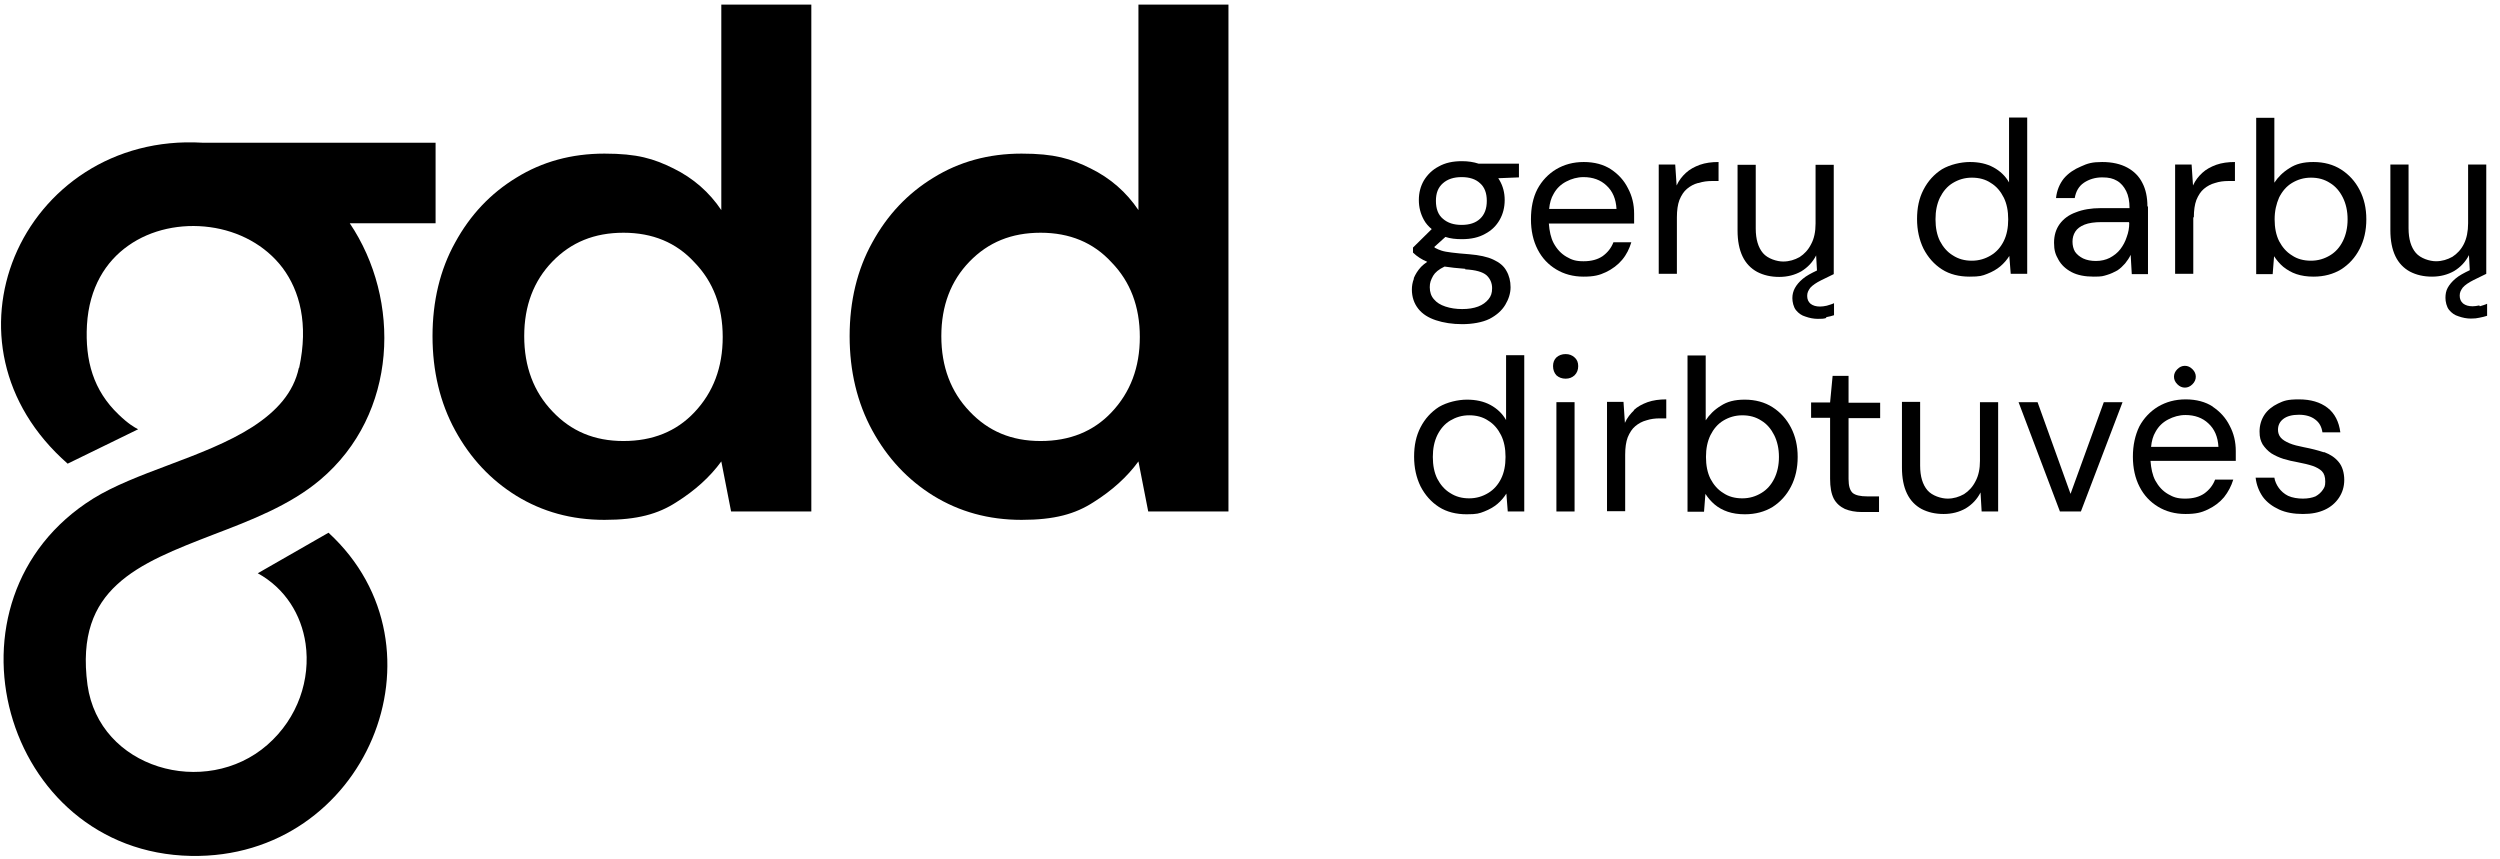
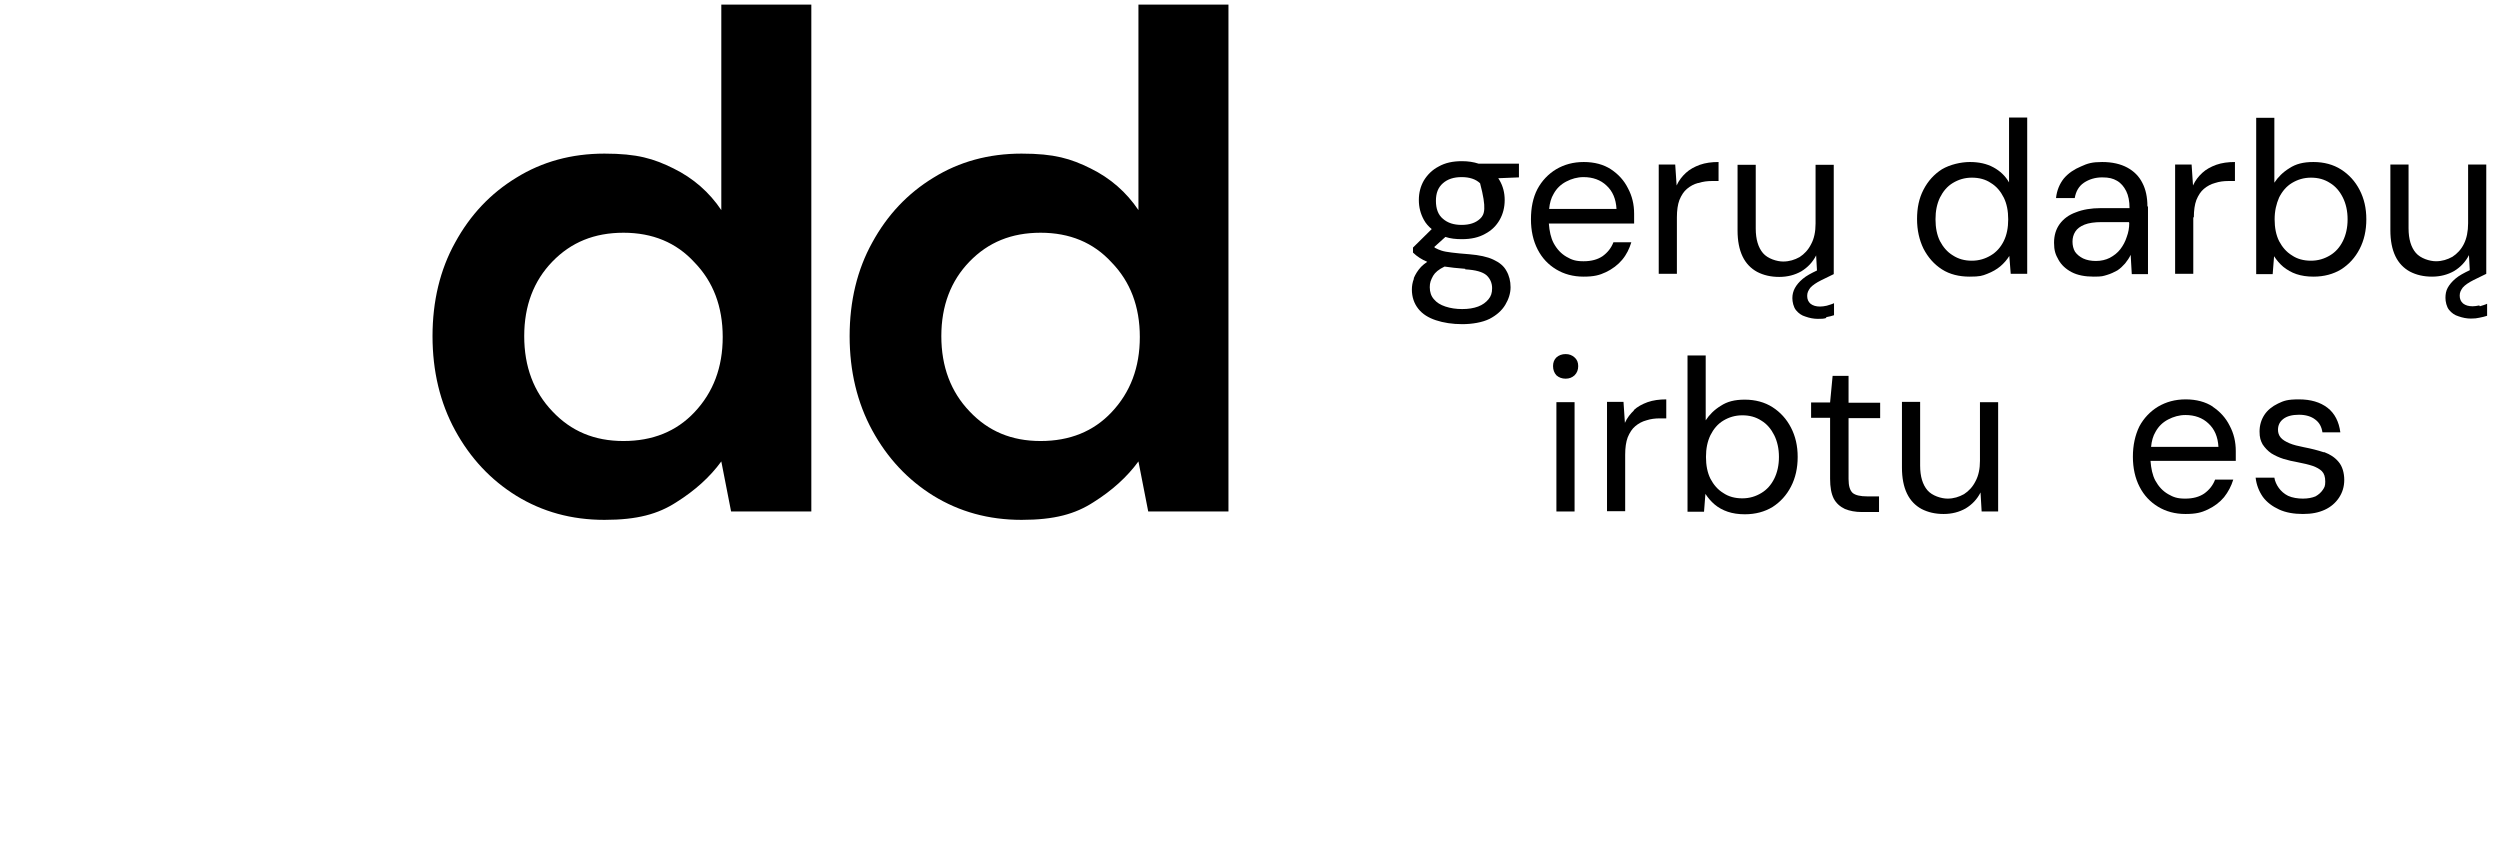
<svg xmlns="http://www.w3.org/2000/svg" width="128" height="44" viewBox="0 0 128 44" fill="none">
  <g clip-path="url(#clip0_819_4149)">
    <path d="M83.052 13.305C83.281 13.033 83.424 12.732 83.524 12.403H82.608C82.493 12.703 82.307 12.932 82.05 13.118C81.792 13.29 81.477 13.376 81.076 13.376C80.676 13.376 80.475 13.305 80.203 13.147C79.931 12.99 79.716 12.761 79.545 12.446C79.402 12.174 79.33 11.83 79.301 11.444H83.667V10.943C83.667 10.47 83.567 10.041 83.352 9.64C83.152 9.239 82.866 8.924 82.479 8.667C82.107 8.423 81.635 8.295 81.091 8.295C80.547 8.295 80.089 8.423 79.674 8.667C79.273 8.91 78.944 9.254 78.715 9.683C78.486 10.127 78.385 10.642 78.385 11.229C78.385 11.816 78.5 12.331 78.729 12.775C78.958 13.219 79.273 13.548 79.674 13.791C80.074 14.035 80.547 14.164 81.076 14.164C81.606 14.164 81.892 14.092 82.222 13.934C82.551 13.777 82.837 13.562 83.052 13.305ZM79.545 9.926C79.702 9.64 79.917 9.44 80.189 9.297C80.461 9.153 80.761 9.068 81.076 9.068C81.549 9.068 81.95 9.211 82.25 9.497C82.565 9.783 82.737 10.184 82.765 10.699H79.316C79.344 10.399 79.416 10.141 79.545 9.926Z" fill="#6262BC" style="fill:#6262BC;fill:color(display-p3 0.384 0.384 0.737);fill-opacity:1;" />
    <path d="M83.639 21.006H83.667C83.481 21.177 83.309 21.392 83.195 21.65L83.123 20.576H82.279V26.173H83.209V23.282C83.209 22.924 83.252 22.623 83.338 22.394C83.438 22.151 83.567 21.951 83.725 21.822C83.896 21.678 84.082 21.578 84.297 21.521C84.512 21.45 84.741 21.421 84.97 21.421H85.313V20.448C84.956 20.448 84.641 20.491 84.354 20.591C84.082 20.691 83.839 20.82 83.639 21.006Z" fill="#6262BC" style="fill:#6262BC;fill:color(display-p3 0.384 0.384 0.737);fill-opacity:1;" />
    <path d="M80.16 18.129C79.974 18.129 79.817 18.186 79.688 18.3C79.573 18.415 79.516 18.558 79.516 18.744C79.516 18.93 79.573 19.088 79.688 19.216C79.817 19.331 79.974 19.388 80.16 19.388C80.346 19.388 80.49 19.331 80.618 19.216C80.747 19.088 80.804 18.93 80.804 18.744C80.804 18.558 80.747 18.415 80.618 18.3C80.49 18.186 80.346 18.129 80.16 18.129Z" fill="#6262BC" style="fill:#6262BC;fill:color(display-p3 0.384 0.384 0.737);fill-opacity:1;" />
-     <path d="M111.866 19.846C112.01 19.846 112.138 19.789 112.253 19.674C112.367 19.56 112.425 19.431 112.425 19.288C112.425 19.145 112.367 19.016 112.253 18.902C112.138 18.787 112.01 18.73 111.866 18.73C111.723 18.73 111.594 18.787 111.48 18.902C111.365 19.016 111.308 19.145 111.308 19.288C111.308 19.431 111.365 19.56 111.48 19.674C111.594 19.789 111.723 19.846 111.866 19.846Z" fill="#6262BC" style="fill:#6262BC;fill:color(display-p3 0.384 0.384 0.737);fill-opacity:1;" />
    <path d="M80.618 20.591H79.688V26.188H80.618V20.591Z" fill="#6262BC" style="fill:#6262BC;fill:color(display-p3 0.384 0.384 0.737);fill-opacity:1;" />
    <path d="M112.296 11.129H112.325C112.325 10.771 112.368 10.47 112.454 10.241C112.554 9.998 112.683 9.798 112.84 9.669C113.012 9.526 113.198 9.425 113.413 9.368C113.627 9.297 113.856 9.268 114.085 9.268H114.429V8.295C114.071 8.295 113.756 8.338 113.47 8.438C113.198 8.538 112.955 8.667 112.754 8.853C112.568 9.025 112.396 9.239 112.282 9.497L112.21 8.423H111.366V14.02H112.296V11.129Z" fill="#6262BC" style="fill:#6262BC;fill:color(display-p3 0.384 0.384 0.737);fill-opacity:1;" />
-     <path d="M77.111 21.507C76.925 21.177 76.653 20.92 76.31 20.734C75.966 20.548 75.565 20.462 75.107 20.462C74.649 20.462 74.091 20.591 73.676 20.834C73.275 21.092 72.96 21.435 72.731 21.879C72.502 22.323 72.402 22.809 72.402 23.382C72.402 23.954 72.516 24.456 72.731 24.899C72.96 25.343 73.275 25.701 73.676 25.959C74.077 26.216 74.563 26.331 75.093 26.331C75.623 26.331 75.737 26.288 75.995 26.188C76.252 26.087 76.481 25.959 76.668 25.801C76.854 25.644 77.011 25.457 77.126 25.271L77.197 26.188H78.042V18.186H77.111V21.507ZM76.854 24.513C76.696 24.828 76.481 25.071 76.195 25.243C75.909 25.415 75.594 25.515 75.222 25.515C74.85 25.515 74.535 25.429 74.248 25.243C73.962 25.071 73.747 24.813 73.59 24.513C73.433 24.198 73.361 23.826 73.361 23.396C73.361 22.967 73.433 22.609 73.59 22.28C73.747 21.965 73.962 21.707 74.248 21.535C74.535 21.364 74.85 21.263 75.222 21.263C75.594 21.263 75.923 21.349 76.195 21.535C76.481 21.707 76.696 21.965 76.854 22.28C77.011 22.595 77.083 22.967 77.083 23.396C77.083 23.826 77.011 24.198 76.854 24.513Z" fill="#6262BC" style="fill:#6262BC;fill:color(display-p3 0.384 0.384 0.737);fill-opacity:1;" />
-     <path d="M72.388 14.235V14.278C72.316 14.464 72.288 14.65 72.288 14.822C72.288 15.209 72.402 15.538 72.617 15.81C72.832 16.082 73.132 16.268 73.519 16.397C73.905 16.525 74.363 16.597 74.864 16.597C75.365 16.597 75.895 16.511 76.267 16.325C76.625 16.139 76.897 15.896 77.069 15.609C77.24 15.323 77.341 15.022 77.341 14.707C77.341 14.393 77.269 14.106 77.126 13.863C76.997 13.62 76.768 13.434 76.453 13.29C76.153 13.147 75.737 13.061 75.236 13.018C74.864 12.99 74.564 12.961 74.335 12.932C74.106 12.904 73.934 12.875 73.805 12.832C73.676 12.789 73.576 12.746 73.504 12.704C73.476 12.704 73.461 12.675 73.433 12.646L74.005 12.131C74.263 12.217 74.535 12.245 74.85 12.245C75.322 12.245 75.709 12.159 76.038 11.973C76.367 11.802 76.611 11.558 76.782 11.258C76.954 10.957 77.04 10.614 77.04 10.241C77.04 9.869 76.954 9.54 76.782 9.239C76.754 9.196 76.739 9.168 76.711 9.125L77.77 9.082V8.381H75.709C75.451 8.295 75.165 8.252 74.85 8.252C74.377 8.252 73.991 8.338 73.662 8.524C73.332 8.695 73.089 8.939 72.903 9.239C72.731 9.54 72.645 9.869 72.645 10.241C72.645 10.614 72.731 10.943 72.903 11.258C73.003 11.444 73.147 11.601 73.304 11.73L72.345 12.675V12.932C72.445 13.033 72.56 13.119 72.688 13.204C72.803 13.276 72.932 13.348 73.075 13.405C72.946 13.491 72.846 13.577 72.76 13.662C72.588 13.849 72.474 14.035 72.388 14.235ZM73.876 9.383C74.12 9.168 74.435 9.068 74.835 9.068C75.236 9.068 75.551 9.168 75.78 9.383C76.009 9.583 76.124 9.884 76.124 10.284C76.124 10.685 76.009 10.986 75.78 11.2C75.551 11.415 75.236 11.515 74.835 11.515C74.435 11.515 74.12 11.415 73.876 11.2C73.633 11 73.519 10.685 73.519 10.284C73.519 9.884 73.633 9.597 73.876 9.383ZM73.376 14.121C73.476 13.949 73.662 13.791 73.962 13.648C74.249 13.691 74.606 13.734 75.022 13.763V13.791C75.551 13.82 75.909 13.92 76.109 14.092C76.296 14.264 76.396 14.493 76.396 14.75C76.396 15.008 76.339 15.165 76.21 15.323C76.081 15.48 75.909 15.609 75.68 15.695C75.451 15.781 75.179 15.824 74.864 15.824C74.549 15.824 74.263 15.781 74.005 15.695C73.748 15.609 73.562 15.495 73.418 15.323C73.275 15.165 73.204 14.951 73.204 14.707C73.204 14.464 73.261 14.335 73.376 14.121Z" fill="#6262BC" style="fill:#6262BC;fill:color(display-p3 0.384 0.384 0.737);fill-opacity:1;" />
+     <path d="M72.388 14.235V14.278C72.316 14.464 72.288 14.65 72.288 14.822C72.288 15.209 72.402 15.538 72.617 15.81C72.832 16.082 73.132 16.268 73.519 16.397C73.905 16.525 74.363 16.597 74.864 16.597C75.365 16.597 75.895 16.511 76.267 16.325C76.625 16.139 76.897 15.896 77.069 15.609C77.24 15.323 77.341 15.022 77.341 14.707C77.341 14.393 77.269 14.106 77.126 13.863C76.997 13.62 76.768 13.434 76.453 13.29C76.153 13.147 75.737 13.061 75.236 13.018C74.864 12.99 74.564 12.961 74.335 12.932C74.106 12.904 73.934 12.875 73.805 12.832C73.676 12.789 73.576 12.746 73.504 12.704C73.476 12.704 73.461 12.675 73.433 12.646L74.005 12.131C74.263 12.217 74.535 12.245 74.85 12.245C75.322 12.245 75.709 12.159 76.038 11.973C76.367 11.802 76.611 11.558 76.782 11.258C76.954 10.957 77.04 10.614 77.04 10.241C77.04 9.869 76.954 9.54 76.782 9.239C76.754 9.196 76.739 9.168 76.711 9.125L77.77 9.082V8.381H75.709C75.451 8.295 75.165 8.252 74.85 8.252C74.377 8.252 73.991 8.338 73.662 8.524C73.332 8.695 73.089 8.939 72.903 9.239C72.731 9.54 72.645 9.869 72.645 10.241C72.645 10.614 72.731 10.943 72.903 11.258C73.003 11.444 73.147 11.601 73.304 11.73L72.345 12.675V12.932C72.445 13.033 72.56 13.119 72.688 13.204C72.803 13.276 72.932 13.348 73.075 13.405C72.946 13.491 72.846 13.577 72.76 13.662C72.588 13.849 72.474 14.035 72.388 14.235ZM73.876 9.383C74.12 9.168 74.435 9.068 74.835 9.068C75.236 9.068 75.551 9.168 75.78 9.383C76.124 10.685 76.009 10.986 75.78 11.2C75.551 11.415 75.236 11.515 74.835 11.515C74.435 11.515 74.12 11.415 73.876 11.2C73.633 11 73.519 10.685 73.519 10.284C73.519 9.884 73.633 9.597 73.876 9.383ZM73.376 14.121C73.476 13.949 73.662 13.791 73.962 13.648C74.249 13.691 74.606 13.734 75.022 13.763V13.791C75.551 13.82 75.909 13.92 76.109 14.092C76.296 14.264 76.396 14.493 76.396 14.75C76.396 15.008 76.339 15.165 76.21 15.323C76.081 15.48 75.909 15.609 75.68 15.695C75.451 15.781 75.179 15.824 74.864 15.824C74.549 15.824 74.263 15.781 74.005 15.695C73.748 15.609 73.562 15.495 73.418 15.323C73.275 15.165 73.204 14.951 73.204 14.707C73.204 14.464 73.261 14.335 73.376 14.121Z" fill="#6262BC" style="fill:#6262BC;fill:color(display-p3 0.384 0.384 0.737);fill-opacity:1;" />
    <path d="M119.01 23.153H118.967C118.666 23.053 118.323 22.967 117.95 22.895C117.664 22.838 117.421 22.781 117.22 22.695C117.02 22.609 116.877 22.523 116.777 22.409C116.676 22.294 116.633 22.151 116.633 22.008C116.633 21.779 116.719 21.593 116.905 21.45C117.091 21.306 117.363 21.235 117.707 21.235C118.051 21.235 118.337 21.321 118.537 21.478C118.752 21.636 118.866 21.85 118.909 22.137H119.826C119.754 21.593 119.539 21.163 119.167 20.877C118.795 20.591 118.308 20.448 117.707 20.448C117.106 20.448 116.934 20.519 116.633 20.662C116.333 20.805 116.089 21.006 115.932 21.249C115.775 21.492 115.689 21.779 115.689 22.094C115.689 22.409 115.746 22.566 115.846 22.752C115.961 22.924 116.104 23.081 116.29 23.21C116.476 23.325 116.691 23.425 116.92 23.497C117.163 23.568 117.392 23.625 117.65 23.668C117.95 23.726 118.194 23.783 118.408 23.854C118.609 23.926 118.766 24.012 118.881 24.126C118.995 24.241 119.053 24.413 119.053 24.656C119.053 24.899 119.01 24.956 118.924 25.085C118.838 25.214 118.709 25.329 118.552 25.415C118.38 25.486 118.165 25.529 117.907 25.529C117.65 25.529 117.363 25.486 117.149 25.386C116.948 25.286 116.791 25.143 116.676 24.985C116.562 24.828 116.476 24.642 116.447 24.456H115.488C115.531 24.828 115.66 25.157 115.86 25.443C116.061 25.715 116.347 25.93 116.691 26.087C117.034 26.245 117.449 26.316 117.907 26.316C118.365 26.316 118.709 26.245 119.024 26.102C119.339 25.959 119.582 25.744 119.754 25.486C119.926 25.229 120.026 24.928 120.026 24.57C120.026 24.212 119.926 23.869 119.74 23.654C119.554 23.425 119.31 23.267 119.01 23.153Z" fill="#6262BC" style="fill:#6262BC;fill:color(display-p3 0.384 0.384 0.737);fill-opacity:1;" />
    <path d="M113.298 20.82C112.926 20.576 112.453 20.448 111.91 20.448C111.366 20.448 110.908 20.576 110.492 20.82C110.092 21.063 109.762 21.407 109.533 21.836C109.319 22.28 109.204 22.795 109.204 23.382C109.204 23.969 109.319 24.484 109.548 24.928C109.777 25.372 110.092 25.701 110.492 25.944C110.893 26.188 111.366 26.316 111.895 26.316C112.425 26.316 112.711 26.245 113.04 26.087C113.37 25.93 113.656 25.715 113.871 25.457C114.085 25.186 114.243 24.885 114.343 24.556H113.413C113.298 24.856 113.112 25.085 112.854 25.271C112.597 25.443 112.282 25.529 111.881 25.529C111.48 25.529 111.28 25.457 111.008 25.3C110.736 25.143 110.521 24.914 110.349 24.599C110.206 24.327 110.135 23.983 110.106 23.597H114.472V23.096C114.472 22.623 114.372 22.194 114.157 21.793C113.956 21.392 113.67 21.077 113.284 20.82H113.298ZM110.135 22.881C110.163 22.58 110.235 22.323 110.364 22.108C110.521 21.822 110.736 21.621 111.008 21.478C111.28 21.335 111.58 21.249 111.895 21.249C112.368 21.249 112.768 21.392 113.069 21.678C113.384 21.965 113.556 22.366 113.584 22.881H110.135Z" fill="#6262BC" style="fill:#6262BC;fill:color(display-p3 0.384 0.384 0.737);fill-opacity:1;" />
    <path d="M109.977 10.571H109.948C109.948 10.098 109.863 9.697 109.691 9.368C109.519 9.025 109.261 8.767 108.918 8.581C108.574 8.395 108.145 8.295 107.63 8.295C107.114 8.295 106.885 8.366 106.542 8.524C106.198 8.667 105.898 8.867 105.668 9.139C105.454 9.411 105.311 9.74 105.268 10.141H106.227C106.284 9.798 106.441 9.526 106.699 9.354C106.957 9.182 107.272 9.082 107.63 9.082C107.987 9.082 108.188 9.139 108.388 9.254C108.589 9.368 108.746 9.554 108.861 9.783C108.975 10.012 109.032 10.299 109.032 10.656H107.558C107.071 10.656 106.642 10.728 106.284 10.871C105.926 11 105.654 11.2 105.454 11.472C105.268 11.73 105.167 12.045 105.167 12.431C105.167 12.818 105.239 13.033 105.397 13.305C105.54 13.562 105.769 13.777 106.069 13.934C106.37 14.092 106.756 14.164 107.2 14.164C107.644 14.164 107.672 14.135 107.873 14.078C108.073 14.02 108.245 13.934 108.403 13.849C108.56 13.748 108.689 13.62 108.803 13.491C108.918 13.348 109.018 13.204 109.09 13.047L109.147 14.035H109.977V10.571ZM108.889 12.131C108.818 12.36 108.703 12.575 108.56 12.761C108.417 12.947 108.231 13.09 108.016 13.204C107.816 13.305 107.572 13.362 107.315 13.362C107.057 13.362 106.842 13.319 106.656 13.233C106.484 13.147 106.341 13.033 106.241 12.889C106.155 12.746 106.112 12.56 106.112 12.374C106.112 12.188 106.155 12.016 106.255 11.859C106.356 11.701 106.513 11.587 106.728 11.501C106.942 11.415 107.243 11.372 107.601 11.372H109.004V11.401H109.018C109.018 11.673 108.975 11.902 108.889 12.131Z" fill="#6262BC" style="fill:#6262BC;fill:color(display-p3 0.384 0.384 0.737);fill-opacity:1;" />
    <path d="M119.868 8.681C119.467 8.423 118.981 8.295 118.451 8.295C117.921 8.295 117.549 8.395 117.22 8.61C116.891 8.81 116.633 9.068 116.447 9.354V6.033H115.517V14.035H116.361L116.433 13.118C116.562 13.319 116.719 13.505 116.905 13.662C117.105 13.82 117.32 13.949 117.578 14.035C117.836 14.121 118.122 14.164 118.451 14.164C118.995 14.164 119.467 14.035 119.868 13.791C120.269 13.534 120.584 13.19 120.813 12.746C121.042 12.303 121.156 11.802 121.156 11.229C121.156 10.656 121.042 10.17 120.813 9.726C120.584 9.282 120.269 8.939 119.868 8.681ZM119.954 12.346C119.797 12.661 119.582 12.904 119.296 13.076C119.009 13.247 118.694 13.348 118.322 13.348C117.95 13.348 117.621 13.262 117.349 13.076C117.063 12.904 116.848 12.646 116.69 12.346C116.533 12.031 116.461 11.659 116.461 11.229C116.461 10.8 116.547 10.442 116.69 10.113C116.848 9.798 117.063 9.54 117.349 9.368C117.635 9.196 117.95 9.096 118.322 9.096C118.694 9.096 119.009 9.182 119.296 9.368C119.582 9.54 119.797 9.798 119.954 10.113C120.111 10.428 120.197 10.8 120.197 11.229C120.197 11.659 120.111 12.031 119.954 12.346Z" fill="#6262BC" style="fill:#6262BC;fill:color(display-p3 0.384 0.384 0.737);fill-opacity:1;" />
    <path d="M126.968 15.681L126.939 15.638C126.81 15.666 126.696 15.681 126.596 15.681C126.395 15.681 126.238 15.638 126.109 15.538C125.994 15.438 125.937 15.309 125.937 15.137C125.937 14.965 125.994 14.865 126.095 14.722C126.209 14.593 126.395 14.464 126.653 14.335L127.297 14.02V8.423H126.367V11.43C126.367 11.845 126.295 12.202 126.152 12.489C126.009 12.775 125.808 12.99 125.565 13.147C125.307 13.29 125.035 13.376 124.72 13.376C124.406 13.376 123.933 13.233 123.69 12.947C123.446 12.661 123.318 12.245 123.318 11.687V8.423H122.387V11.787C122.387 12.317 122.473 12.761 122.645 13.119C122.817 13.476 123.074 13.734 123.389 13.906C123.718 14.078 124.091 14.164 124.52 14.164C124.949 14.164 125.322 14.063 125.651 13.877C125.98 13.677 126.238 13.405 126.41 13.061L126.452 13.834C126.152 13.977 125.909 14.106 125.722 14.264C125.536 14.421 125.408 14.579 125.322 14.736C125.236 14.893 125.207 15.065 125.207 15.251C125.207 15.438 125.264 15.71 125.393 15.867C125.522 16.024 125.68 16.139 125.88 16.196C126.08 16.268 126.295 16.311 126.51 16.311C126.724 16.311 126.796 16.296 126.939 16.268C127.082 16.239 127.225 16.21 127.34 16.168V15.552C127.225 15.609 127.097 15.638 126.968 15.681Z" fill="#6262BC" style="fill:#6262BC;fill:color(display-p3 0.384 0.384 0.737);fill-opacity:1;" />
-     <path d="M106.012 25.286L104.323 20.591H103.35L105.468 26.188H106.542L108.675 20.591H107.715L106.012 25.286Z" fill="#6262BC" style="fill:#6262BC;fill:color(display-p3 0.384 0.384 0.737);fill-opacity:1;" />
    <path d="M90.753 20.848C90.352 20.591 89.865 20.462 89.336 20.462C88.806 20.462 88.434 20.562 88.105 20.777C87.775 20.977 87.518 21.235 87.332 21.521V18.2H86.401V26.202H87.246L87.317 25.286C87.446 25.486 87.604 25.672 87.79 25.83C87.976 25.987 88.205 26.116 88.463 26.202C88.72 26.288 89.007 26.331 89.336 26.331C89.88 26.331 90.352 26.202 90.753 25.959C91.154 25.701 91.469 25.357 91.698 24.914C91.927 24.47 92.041 23.969 92.041 23.396C92.041 22.824 91.927 22.337 91.698 21.893C91.469 21.45 91.154 21.106 90.753 20.848ZM90.839 24.513C90.681 24.828 90.467 25.071 90.18 25.243C89.894 25.415 89.579 25.515 89.207 25.515C88.835 25.515 88.506 25.429 88.234 25.243C87.947 25.071 87.733 24.813 87.575 24.513C87.418 24.198 87.346 23.826 87.346 23.396C87.346 22.967 87.418 22.609 87.575 22.28C87.733 21.965 87.947 21.707 88.234 21.535C88.52 21.364 88.835 21.264 89.207 21.264C89.579 21.264 89.894 21.349 90.18 21.535C90.467 21.707 90.681 21.965 90.839 22.28C90.996 22.595 91.082 22.967 91.082 23.396C91.082 23.826 90.996 24.198 90.839 24.513Z" fill="#6262BC" style="fill:#6262BC;fill:color(display-p3 0.384 0.384 0.737);fill-opacity:1;" />
    <path d="M93.501 16.282V16.239C93.644 16.21 93.787 16.182 93.902 16.139V15.523C93.787 15.581 93.659 15.609 93.53 15.652C93.401 15.681 93.286 15.695 93.186 15.695C92.986 15.695 92.828 15.652 92.699 15.552C92.585 15.452 92.528 15.323 92.528 15.151C92.528 14.979 92.585 14.879 92.685 14.736C92.8 14.607 92.986 14.478 93.243 14.35L93.888 14.035V8.438H92.957V11.444C92.957 11.859 92.885 12.217 92.728 12.503C92.585 12.789 92.385 13.004 92.141 13.162C91.883 13.305 91.612 13.39 91.297 13.39C90.982 13.39 90.509 13.247 90.266 12.961C90.023 12.675 89.894 12.26 89.894 11.701V8.438H88.963V11.802C88.963 12.331 89.049 12.775 89.221 13.133C89.393 13.491 89.65 13.748 89.965 13.92C90.295 14.092 90.667 14.178 91.096 14.178C91.526 14.178 91.898 14.078 92.227 13.892C92.556 13.691 92.814 13.419 92.986 13.076L93.029 13.849C92.728 13.992 92.485 14.12 92.299 14.278C92.112 14.435 91.984 14.593 91.898 14.75C91.812 14.908 91.769 15.08 91.769 15.266C91.769 15.452 91.826 15.724 91.955 15.881C92.084 16.039 92.241 16.153 92.442 16.21C92.642 16.282 92.857 16.325 93.072 16.325C93.286 16.325 93.358 16.325 93.501 16.282Z" fill="#6262BC" style="fill:#6262BC;fill:color(display-p3 0.384 0.384 0.737);fill-opacity:1;" />
    <path d="M86.974 9.368C87.188 9.297 87.417 9.268 87.647 9.268H87.99V8.295C87.632 8.295 87.317 8.338 87.031 8.438C86.759 8.538 86.516 8.667 86.315 8.853C86.129 9.025 85.957 9.239 85.843 9.497L85.771 8.423H84.927V14.02H85.857V11.129C85.857 10.771 85.9 10.47 85.986 10.241C86.086 9.998 86.215 9.798 86.373 9.669C86.544 9.526 86.73 9.425 86.945 9.368H86.974Z" fill="#6262BC" style="fill:#6262BC;fill:color(display-p3 0.384 0.384 0.737);fill-opacity:1;" />
    <path d="M101.374 23.597C101.374 23.997 101.302 24.355 101.145 24.642C101.002 24.928 100.801 25.143 100.558 25.3C100.3 25.443 100.029 25.529 99.714 25.529C99.399 25.529 98.926 25.386 98.683 25.1C98.44 24.813 98.311 24.398 98.311 23.84V20.576H97.38V23.94C97.38 24.47 97.466 24.914 97.638 25.271C97.81 25.629 98.067 25.887 98.382 26.059C98.712 26.23 99.084 26.316 99.513 26.316C99.943 26.316 100.315 26.216 100.644 26.03C100.973 25.83 101.231 25.558 101.403 25.214L101.46 26.188H102.305V20.591H101.374V23.597Z" fill="#6262BC" style="fill:#6262BC;fill:color(display-p3 0.384 0.384 0.737);fill-opacity:1;" />
    <path d="M94.646 19.245H93.83L93.701 20.605H92.728V21.392H93.701V24.513C93.701 24.942 93.759 25.271 93.888 25.529C94.016 25.772 94.217 25.944 94.46 26.059C94.703 26.159 94.99 26.216 95.333 26.216H96.206V25.415H95.605C95.247 25.415 95.004 25.357 94.861 25.243C94.718 25.114 94.646 24.885 94.646 24.527V21.407H96.264V20.619H94.646V19.259V19.245Z" fill="#6262BC" style="fill:#6262BC;fill:color(display-p3 0.384 0.384 0.737);fill-opacity:1;" />
    <path d="M103.793 6.019H102.863V9.34C102.677 9.01 102.405 8.753 102.061 8.567C101.718 8.381 101.317 8.295 100.859 8.295C100.401 8.295 99.842 8.423 99.427 8.667C99.026 8.924 98.712 9.268 98.483 9.712C98.254 10.155 98.153 10.642 98.153 11.215C98.153 11.787 98.268 12.288 98.483 12.732C98.712 13.176 99.026 13.534 99.427 13.791C99.828 14.049 100.315 14.164 100.844 14.164C101.374 14.164 101.489 14.121 101.746 14.02C102.004 13.92 102.233 13.791 102.419 13.634C102.605 13.476 102.763 13.29 102.877 13.104L102.949 14.02H103.793V6.019ZM102.591 12.346C102.433 12.661 102.219 12.904 101.932 13.076C101.646 13.247 101.331 13.348 100.959 13.348C100.587 13.348 100.272 13.262 99.986 13.076C99.699 12.904 99.485 12.646 99.327 12.346C99.17 12.031 99.098 11.659 99.098 11.229C99.098 10.8 99.17 10.442 99.327 10.113C99.485 9.798 99.699 9.54 99.986 9.368C100.272 9.196 100.587 9.096 100.959 9.096C101.331 9.096 101.66 9.182 101.932 9.368C102.219 9.54 102.433 9.798 102.591 10.113C102.748 10.428 102.82 10.8 102.82 11.229C102.82 11.659 102.748 12.031 102.591 12.346Z" fill="#6262BC" style="fill:#6262BC;fill:color(display-p3 0.384 0.384 0.737);fill-opacity:1;" />
    <path d="M58.288 10.757C57.672 9.841 56.856 9.125 55.84 8.624C54.824 8.123 53.993 7.865 52.304 7.865C50.615 7.865 49.112 8.28 47.795 9.096C46.478 9.898 45.433 11 44.66 12.417C43.888 13.806 43.501 15.423 43.501 17.212C43.501 19.002 43.888 20.619 44.66 22.036C45.433 23.453 46.478 24.57 47.795 25.386C49.127 26.202 50.615 26.617 52.304 26.617C53.993 26.617 55.053 26.316 55.983 25.715C56.942 25.114 57.715 24.413 58.288 23.625L58.789 26.188H62.897V0.236H58.288V10.757ZM56.913 21.106C55.983 22.094 54.766 22.58 53.278 22.58C51.789 22.58 50.601 22.079 49.642 21.063C48.683 20.061 48.196 18.773 48.196 17.212C48.196 15.652 48.683 14.378 49.642 13.39C50.601 12.403 51.789 11.916 53.278 11.916C54.766 11.916 55.983 12.417 56.913 13.434C57.873 14.421 58.359 15.695 58.359 17.255C58.359 18.816 57.873 20.09 56.913 21.106Z" fill="#6262BC" style="fill:#6262BC;fill:color(display-p3 0.384 0.384 0.737);fill-opacity:1;" />
    <path d="M36.931 10.757C36.316 9.841 35.5 9.125 34.483 8.624C33.467 8.123 32.637 7.865 30.948 7.865C29.259 7.865 27.756 8.28 26.439 9.096C25.122 9.898 24.077 11 23.304 12.417C22.531 13.806 22.145 15.423 22.145 17.212C22.145 19.002 22.531 20.619 23.304 22.036C24.077 23.453 25.122 24.57 26.439 25.386C27.77 26.202 29.259 26.617 30.948 26.617C32.637 26.617 33.696 26.316 34.627 25.715C35.586 25.114 36.359 24.413 36.931 23.625L37.432 26.188H41.54V0.236H36.931V10.757ZM35.557 21.106C34.627 22.094 33.41 22.58 31.921 22.58C30.433 22.58 29.244 22.079 28.285 21.063C27.326 20.061 26.84 18.773 26.84 17.212C26.84 15.652 27.326 14.378 28.285 13.39C29.244 12.403 30.433 11.916 31.921 11.916C33.41 11.916 34.627 12.417 35.557 13.434C36.516 14.421 37.003 15.695 37.003 17.255C37.003 18.816 36.516 20.09 35.557 21.106Z" fill="#6262BC" style="fill:#6262BC;fill:color(display-p3 0.384 0.384 0.737);fill-opacity:1;" />
-     <path d="M16.82 27.275L13.198 29.351C14.601 30.124 15.431 31.47 15.646 32.958C15.903 34.762 15.274 36.752 13.685 38.14C12.11 39.514 9.949 39.829 8.102 39.242C6.256 38.655 4.781 37.195 4.481 35.077C4.137 32.529 4.824 31.012 5.984 29.938C7.2 28.807 8.99 28.12 10.951 27.361C12.826 26.646 14.844 25.873 16.39 24.57C20.398 21.192 20.541 15.337 17.907 11.43H22.302V7.307H10.364C5.769 7.035 2.19 9.654 0.745 13.147C-0.644 16.525 -0.043 20.662 3.464 23.74L7.072 21.979C6.885 21.879 6.571 21.707 6.07 21.221C4.781 19.989 4.352 18.472 4.452 16.64C4.566 14.722 5.411 13.39 6.571 12.575C7.744 11.744 9.276 11.43 10.75 11.63C12.225 11.83 13.585 12.546 14.472 13.72C15.345 14.893 15.803 16.583 15.317 18.83H15.302C15.03 20.104 14.171 21.049 12.94 21.85C11.695 22.652 10.149 23.239 8.589 23.826C7.215 24.341 5.826 24.871 4.767 25.529C-3.478 30.682 0.129 43.637 9.777 43.823C18.723 43.995 23.232 33.173 16.82 27.275Z" fill="#6262BC" style="fill:#6262BC;fill:color(display-p3 0.384 0.384 0.737);fill-opacity:1;" />
  </g>
  <defs>
    <clipPath id="clip0_819_4149">
      <rect width="127.397" height="43.802" fill="white" style="fill:white;fill-opacity:1;" transform="translate(0 0.05)" />
    </clipPath>
  </defs>
</svg>